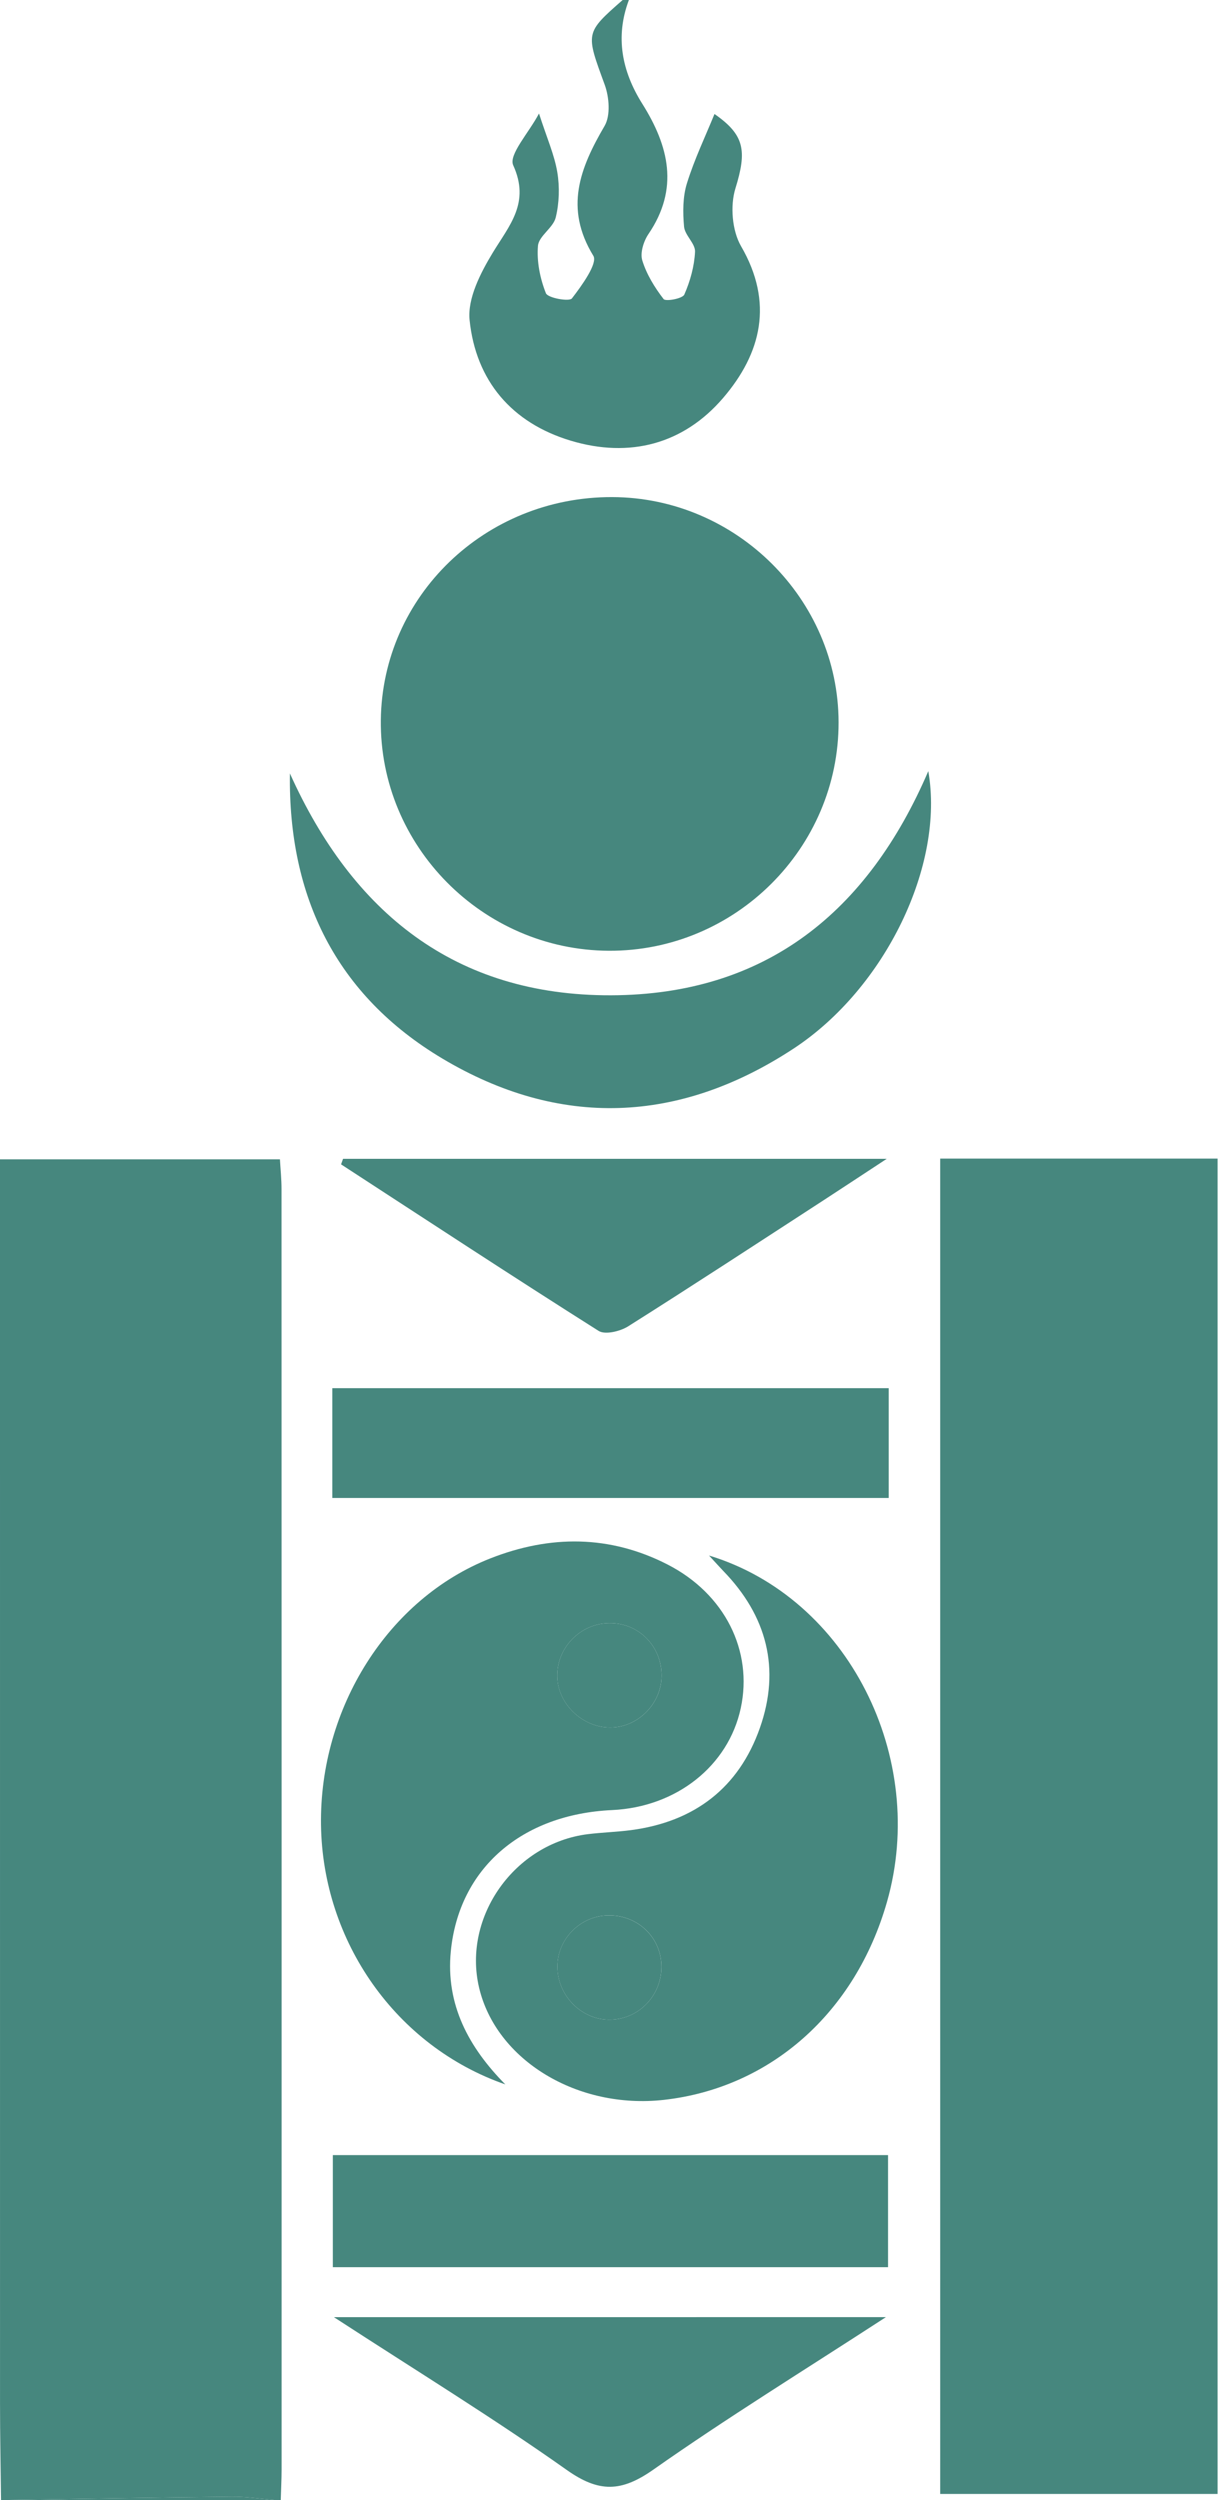
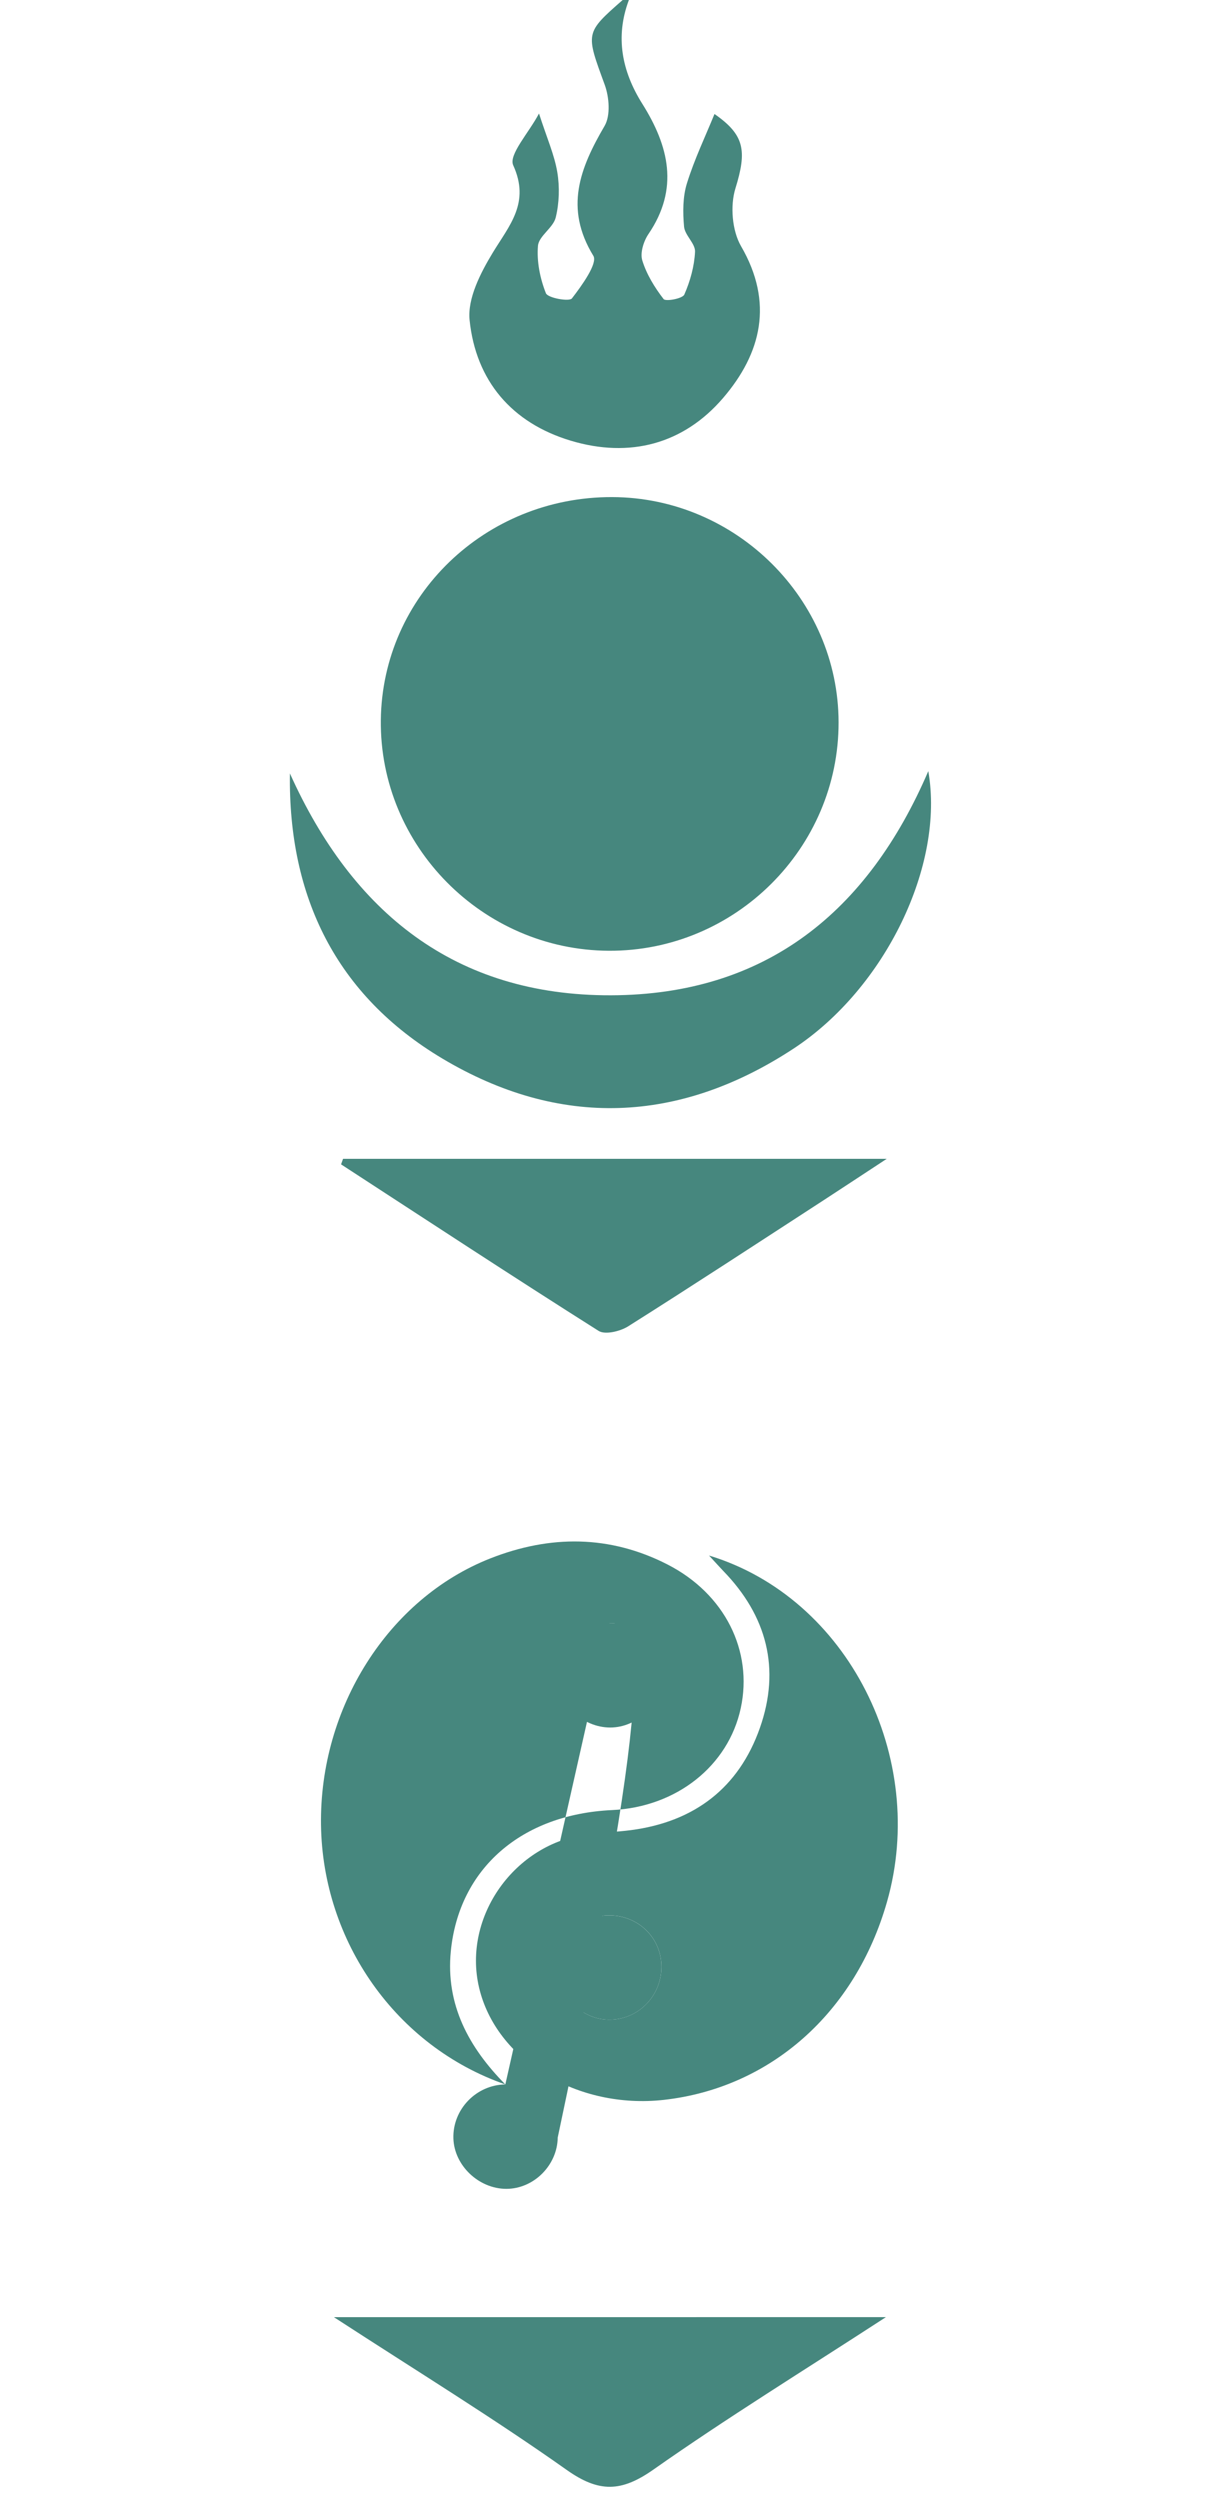
<svg xmlns="http://www.w3.org/2000/svg" version="1.1" id="Layer_1" x="0px" y="0px" width="50px" height="102px" viewBox="0 0 50 102" enable-background="new 0 0 50 102" xml:space="preserve">
  <g>
-     <path fill-rule="evenodd" clip-rule="evenodd" fill="#46877e" d="M0.042,102c-0.014-1.309-0.041-2.617-0.041-3.926   C-0.001,81.639,0,65.203,0,48.768c0-0.459,0-0.918,0-1.467c3.83,0,7.565,0,11.426,0c0.023,0.404,0.065,0.809,0.065,1.213   c0.004,17.408,0.004,34.814,0.003,52.222c0,0.422-0.023,0.843-0.035,1.265c-0.084,0-0.169,0-0.254,0   c-0.58-0.048-1.16-0.142-1.74-0.136c-3.057,0.031-6.114,0.088-9.17,0.136C0.211,102,0.126,102,0.042,102z" />
    <path fill-rule="evenodd" clip-rule="evenodd" fill="#46877e" d="M25.669,0c-0.566,1.505-0.284,2.91,0.544,4.229   c1.089,1.731,1.514,3.467,0.255,5.32c-0.198,0.292-0.347,0.768-0.252,1.076c0.174,0.566,0.504,1.105,0.87,1.577   c0.083,0.107,0.772-0.017,0.845-0.183c0.24-0.546,0.41-1.156,0.438-1.749c0.016-0.332-0.416-0.668-0.448-1.021   c-0.053-0.584-0.055-1.217,0.117-1.769c0.306-0.985,0.757-1.926,1.125-2.829c1.223,0.851,1.334,1.489,0.854,3.037   c-0.219,0.707-0.136,1.724,0.23,2.356c1.339,2.306,0.829,4.373-0.732,6.193c-1.62,1.888-3.818,2.463-6.215,1.744   c-2.413-0.723-3.879-2.449-4.133-4.923c-0.09-0.882,0.447-1.926,0.945-2.747c0.684-1.126,1.532-2.036,0.836-3.567   C20.752,6.316,21.583,5.421,22,4.631c0.327,1.012,0.629,1.688,0.747,2.395c0.1,0.601,0.08,1.26-0.065,1.85   c-0.103,0.42-0.689,0.752-0.724,1.152c-0.055,0.639,0.085,1.335,0.324,1.936c0.078,0.196,0.954,0.35,1.061,0.212   c0.404-0.524,1.062-1.434,0.875-1.739c-1.192-1.948-0.546-3.58,0.459-5.3c0.248-0.424,0.189-1.176,0.005-1.679   C23.907,1.339,23.87,1.353,25.415,0C25.5,0,25.584,0,25.669,0z" />
-     <path fill-rule="evenodd" clip-rule="evenodd" fill="#46877e" d="M0.296,102c3.057-0.048,6.113-0.104,9.17-0.136   c0.58-0.006,1.16,0.088,1.74,0.136C7.569,102,3.933,102,0.296,102z" />
-     <path fill-rule="evenodd" clip-rule="evenodd" fill="#46877e" d="M38.375,47.271c3.842,0,7.544,0,11.322,0   c0,18.167,0,36.273,0,54.483c-3.742,0-7.476,0-11.322,0C38.375,83.643,38.375,65.506,38.375,47.271z" />
    <path fill-rule="evenodd" clip-rule="evenodd" fill="#46877e" d="M24.99,20.281c5.056,0.017,9.228,4.164,9.238,9.184   c0.011,5.139-4.228,9.354-9.38,9.326c-5.152-0.027-9.359-4.281-9.304-9.406C15.598,24.318,19.806,20.264,24.99,20.281z" />
    <path fill-rule="evenodd" clip-rule="evenodd" fill="#46877e" d="M28.939,63.465c5.68,1.725,8.945,8.254,7.264,14.135   c-1.291,4.515-4.749,7.582-9.099,8.074c-3.535,0.398-6.859-1.621-7.552-4.588c-0.673-2.883,1.45-5.877,4.439-6.252   c0.586-0.072,1.181-0.088,1.767-0.165c2.58-0.341,4.395-1.718,5.258-4.17c0.85-2.413,0.287-4.573-1.499-6.409   C29.371,63.938,29.232,63.781,28.939,63.465z M24.937,82.403c1.192-0.038,2.114-1.052,2.058-2.263   c-0.053-1.145-1.004-2.016-2.175-1.993c-1.143,0.021-2.08,0.978-2.069,2.109C22.763,81.451,23.771,82.441,24.937,82.403z" />
-     <path fill-rule="evenodd" clip-rule="evenodd" fill="#46877e" d="M20.626,85.045c-4.466-1.554-7.458-5.836-7.524-10.589   c-0.066-4.781,2.748-9.237,6.914-10.874c2.436-0.959,4.875-0.959,7.235,0.252c2.334,1.197,3.489,3.521,2.984,5.861   c-0.508,2.357-2.629,4.035-5.251,4.156c-3.693,0.17-6.249,2.381-6.583,5.757C18.186,81.791,19.132,83.532,20.626,85.045z    M24.866,66.223c-1.19,0.015-2.158,1.021-2.12,2.206c0.035,1.103,1.036,2.054,2.161,2.054c1.119,0,2.082-0.96,2.097-2.092   C27.019,67.171,26.069,66.207,24.866,66.223z" />
+     <path fill-rule="evenodd" clip-rule="evenodd" fill="#46877e" d="M20.626,85.045c-4.466-1.554-7.458-5.836-7.524-10.589   c-0.066-4.781,2.748-9.237,6.914-10.874c2.436-0.959,4.875-0.959,7.235,0.252c2.334,1.197,3.489,3.521,2.984,5.861   c-0.508,2.357-2.629,4.035-5.251,4.156c-3.693,0.17-6.249,2.381-6.583,5.757C18.186,81.791,19.132,83.532,20.626,85.045z    c-1.19,0.015-2.158,1.021-2.12,2.206c0.035,1.103,1.036,2.054,2.161,2.054c1.119,0,2.082-0.96,2.097-2.092   C27.019,67.171,26.069,66.207,24.866,66.223z" />
    <path fill-rule="evenodd" clip-rule="evenodd" fill="#46877e" d="M11.833,31.555c2.555,5.68,6.746,9.072,13.106,9.053   c6.305-0.02,10.473-3.383,12.951-9.146c0.67,3.826-1.75,8.859-5.498,11.32c-4.669,3.066-9.545,3.264-14.338,0.406   C13.728,40.607,11.762,36.6,11.833,31.555z" />
-     <path fill-rule="evenodd" clip-rule="evenodd" fill="#46877e" d="M36.247,87.928c0,1.584,0,3.043,0,4.574   c-7.569,0-15.062,0-22.662,0c0-1.499,0-2.988,0-4.574C21.102,87.928,28.626,87.928,36.247,87.928z" />
-     <path fill-rule="evenodd" clip-rule="evenodd" fill="#46877e" d="M36.274,56.638c0,1.536,0,2.958,0,4.48c-7.574,0-15.1,0-22.71,0   c0-1.473,0-2.928,0-4.48C21.102,56.638,28.628,56.638,36.274,56.638z" />
    <path fill-rule="evenodd" clip-rule="evenodd" fill="#46877e" d="M36.16,94.539c-3.368,2.189-6.495,4.115-9.494,6.223   c-1.299,0.912-2.21,0.947-3.528,0.016c-2.993-2.117-6.124-4.037-9.509-6.238C21.267,94.539,28.537,94.539,36.16,94.539z" />
    <path fill-rule="evenodd" clip-rule="evenodd" fill="#46877e" d="M14.002,47.28c7.265,0,14.53,0,22.191,0   c-1.062,0.696-1.815,1.195-2.574,1.688c-2.655,1.723-5.302,3.457-7.979,5.146c-0.325,0.205-0.941,0.354-1.206,0.187   c-3.527-2.229-7.015-4.52-10.513-6.795C13.948,47.431,13.975,47.355,14.002,47.28z" />
    <path fill-rule="evenodd" clip-rule="evenodd" fill="#46877e" d="M24.937,82.403c-1.166,0.038-2.174-0.952-2.187-2.146   c-0.011-1.132,0.926-2.088,2.069-2.109c1.171-0.022,2.122,0.849,2.175,1.993C27.05,81.352,26.129,82.365,24.937,82.403z" />
    <path fill-rule="evenodd" clip-rule="evenodd" fill="#46877e" d="M24.866,66.223c1.204-0.016,2.153,0.948,2.137,2.168   c-0.015,1.132-0.978,2.092-2.097,2.092c-1.125,0-2.126-0.951-2.161-2.054C22.708,67.244,23.676,66.237,24.866,66.223z" />
  </g>
</svg>